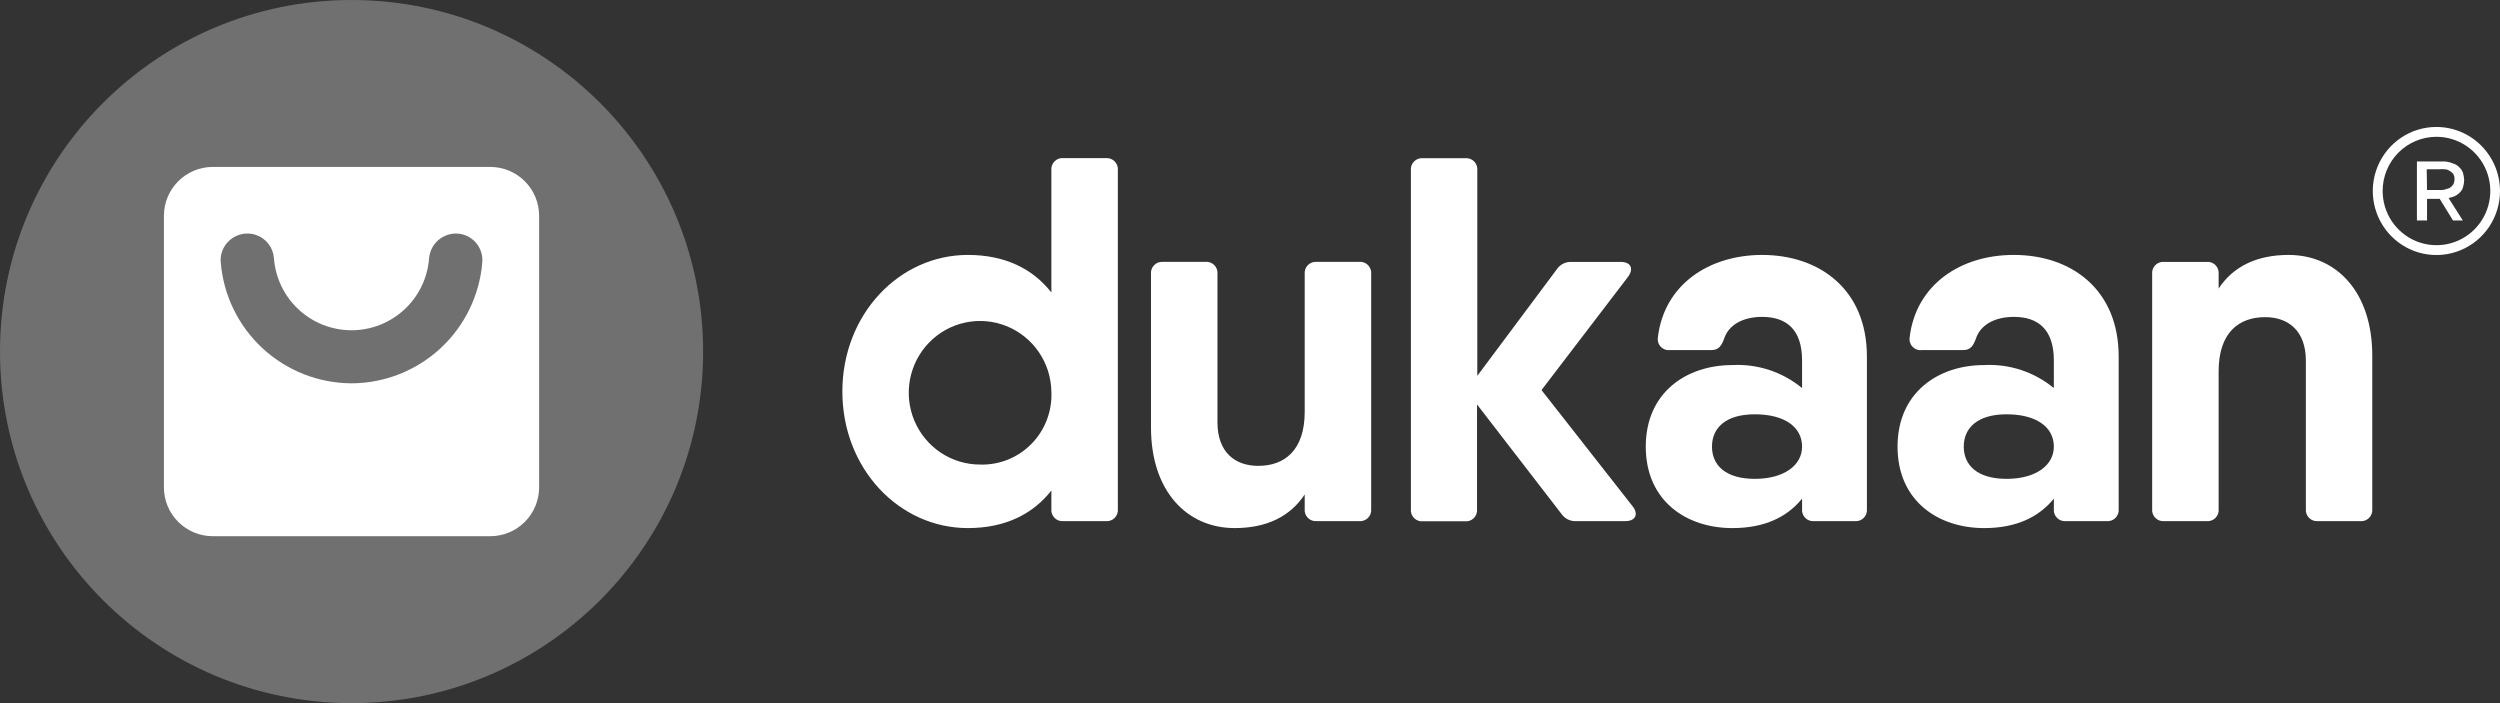
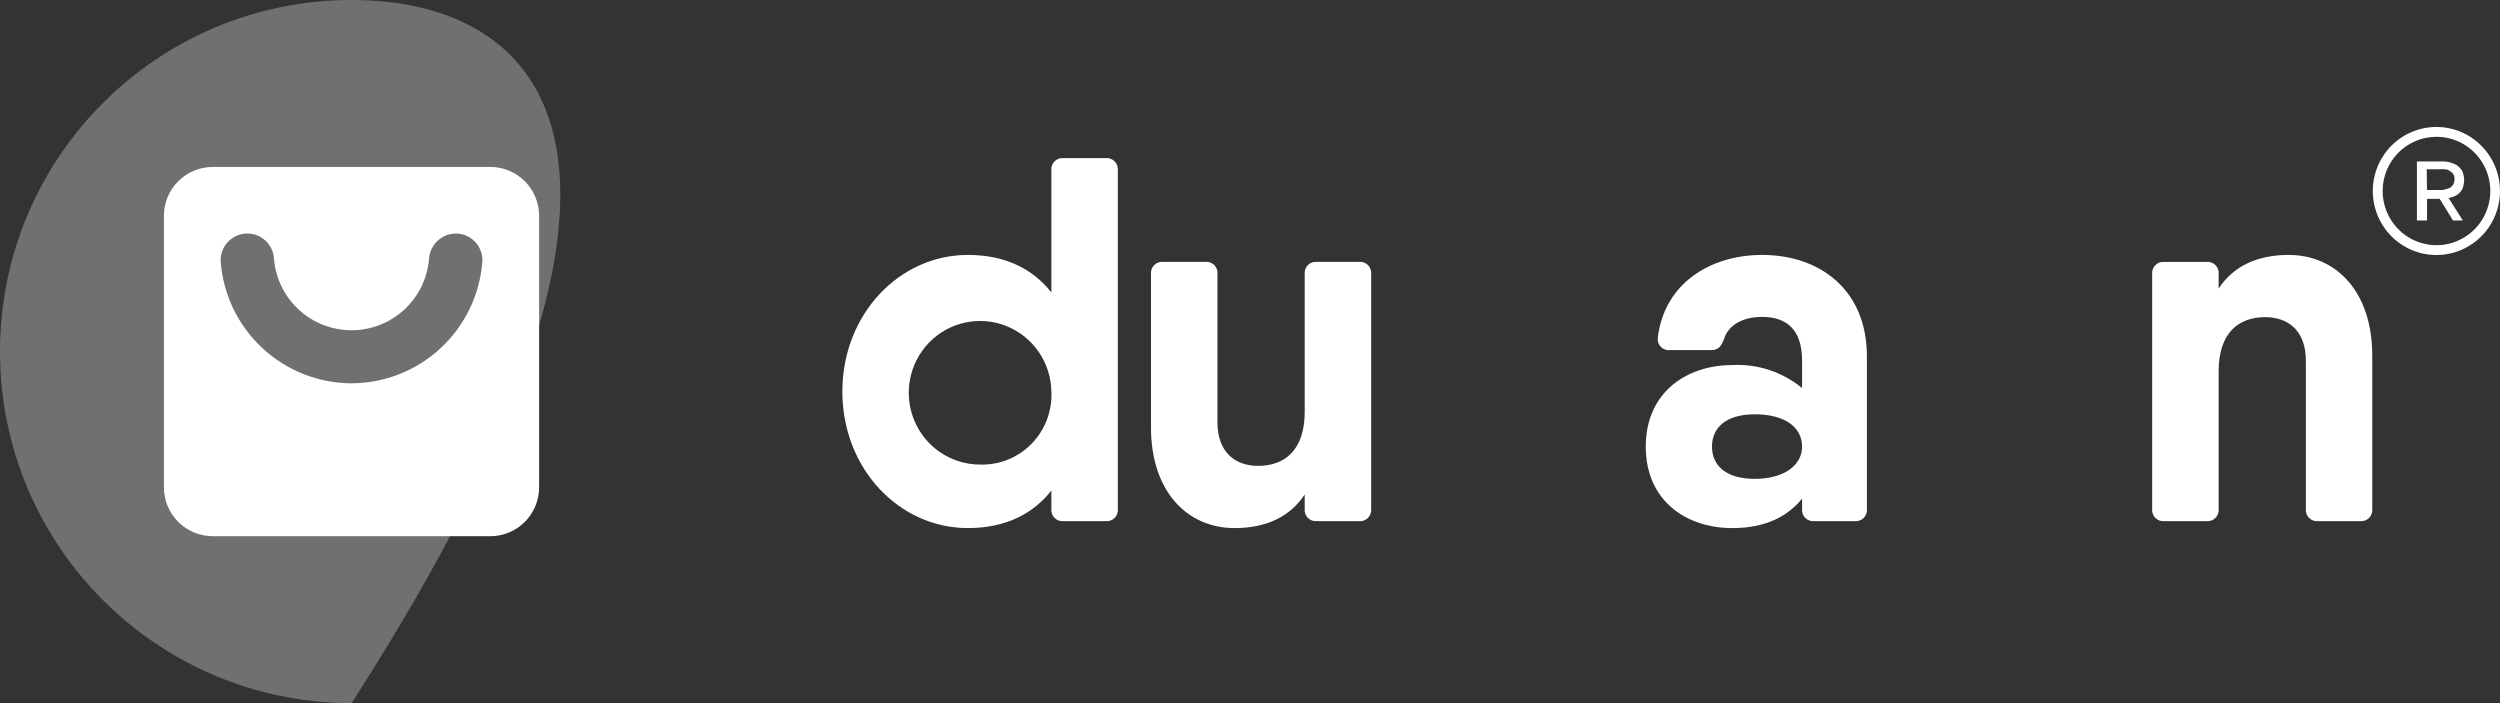
<svg xmlns="http://www.w3.org/2000/svg" width="256" height="72" viewBox="0 0 256 72" fill="none">
  <rect x="0" y="0" width="256" height="72" fill="#333333" stroke="none" />
  <path d="M114.467 17.468V52.103C114.485 52.273 114.465 52.446 114.409 52.608C114.352 52.769 114.259 52.916 114.138 53.037C114.018 53.158 113.871 53.25 113.71 53.306C113.549 53.362 113.378 53.381 113.208 53.361H108.91C108.742 53.379 108.571 53.359 108.411 53.303C108.251 53.246 108.106 53.154 107.986 53.033C107.866 52.913 107.775 52.766 107.719 52.605C107.662 52.444 107.642 52.273 107.661 52.103V50.229C105.782 52.629 102.955 54.075 99.108 54.075C92.072 54.075 86.258 47.99 86.258 40.094C86.258 32.198 92.072 26.105 99.108 26.105C102.955 26.105 105.782 27.55 107.661 29.95V17.459C107.641 17.289 107.66 17.116 107.715 16.954C107.771 16.792 107.862 16.645 107.982 16.523C108.102 16.401 108.248 16.308 108.409 16.251C108.569 16.194 108.741 16.174 108.91 16.192H113.208C113.379 16.174 113.551 16.194 113.713 16.252C113.875 16.309 114.022 16.403 114.142 16.526C114.263 16.648 114.355 16.796 114.411 16.96C114.468 17.123 114.487 17.297 114.467 17.468ZM107.661 40.094C107.636 38.646 107.187 37.237 106.37 36.044C105.553 34.852 104.404 33.929 103.068 33.392C101.731 32.854 100.267 32.727 98.859 33.024C97.45 33.322 96.161 34.032 95.152 35.065C94.143 36.097 93.46 37.407 93.188 38.83C92.916 40.253 93.068 41.724 93.624 43.06C94.18 44.397 95.116 45.537 96.314 46.34C97.512 47.142 98.919 47.571 100.358 47.571C101.336 47.601 102.309 47.428 103.217 47.062C104.125 46.695 104.948 46.143 105.634 45.441C106.32 44.739 106.854 43.901 107.203 42.981C107.552 42.061 107.708 41.078 107.661 40.094Z" fill="white" />
  <path d="M139.15 26.818C139.319 26.798 139.49 26.817 139.651 26.873C139.812 26.929 139.959 27.021 140.08 27.142C140.201 27.263 140.293 27.41 140.35 27.571C140.407 27.733 140.426 27.906 140.408 28.076V52.103C140.426 52.273 140.407 52.446 140.35 52.608C140.293 52.769 140.201 52.916 140.08 53.037C139.959 53.158 139.812 53.25 139.651 53.306C139.49 53.362 139.319 53.381 139.15 53.361H134.851C134.683 53.379 134.512 53.359 134.352 53.303C134.192 53.246 134.047 53.154 133.927 53.033C133.808 52.912 133.716 52.766 133.66 52.605C133.603 52.444 133.583 52.273 133.602 52.103V50.631C132.122 52.879 129.711 54.075 126.432 54.075C121.531 54.075 117.862 50.283 117.862 43.779V28.076C117.844 27.907 117.864 27.735 117.92 27.574C117.976 27.413 118.068 27.267 118.188 27.146C118.308 27.025 118.453 26.933 118.613 26.877C118.773 26.82 118.943 26.8 119.112 26.818H123.41C123.579 26.798 123.751 26.817 123.912 26.873C124.073 26.929 124.219 27.021 124.34 27.142C124.461 27.263 124.553 27.41 124.61 27.571C124.667 27.733 124.687 27.906 124.668 28.076V43.243C124.668 46.286 126.441 47.704 128.843 47.704C131.501 47.704 133.602 46.152 133.602 42.164V28.076C133.583 27.907 133.603 27.735 133.66 27.574C133.716 27.413 133.808 27.267 133.927 27.146C134.047 27.025 134.192 26.933 134.352 26.877C134.512 26.82 134.683 26.8 134.851 26.818H139.15Z" fill="white" />
-   <path d="M166.446 53.362H161.439C161.143 53.385 160.847 53.33 160.578 53.204C160.309 53.077 160.078 52.883 159.906 52.639L151.247 41.415V52.122C151.265 52.291 151.246 52.463 151.189 52.624C151.133 52.785 151.041 52.931 150.922 53.052C150.802 53.172 150.656 53.265 150.497 53.321C150.337 53.378 150.166 53.398 149.998 53.38H145.726C145.557 53.398 145.387 53.378 145.227 53.321C145.067 53.265 144.922 53.172 144.802 53.052C144.682 52.931 144.591 52.785 144.534 52.624C144.478 52.463 144.458 52.291 144.476 52.122V17.469C144.457 17.299 144.475 17.126 144.531 16.964C144.587 16.802 144.678 16.654 144.798 16.533C144.918 16.411 145.064 16.318 145.225 16.261C145.385 16.203 145.557 16.183 145.726 16.202H150.024C150.194 16.183 150.365 16.203 150.526 16.261C150.686 16.318 150.832 16.411 150.952 16.533C151.072 16.654 151.163 16.802 151.219 16.964C151.275 17.126 151.293 17.299 151.274 17.469V38.489L159.41 27.586C159.574 27.339 159.799 27.138 160.063 27.004C160.327 26.869 160.621 26.806 160.916 26.819H165.959C166.987 26.819 167.332 27.497 166.712 28.345L157.85 39.943L167.173 51.836C167.82 52.639 167.474 53.362 166.446 53.362Z" fill="white" />
  <path d="M180.447 26.105C186.27 26.105 191.171 29.594 191.171 36.508V52.104C191.189 52.274 191.169 52.445 191.113 52.606C191.056 52.767 190.965 52.913 190.845 53.034C190.725 53.155 190.58 53.247 190.42 53.304C190.26 53.36 190.09 53.38 189.921 53.362H185.782C185.614 53.38 185.443 53.36 185.284 53.304C185.124 53.247 184.978 53.155 184.859 53.034C184.739 52.913 184.647 52.767 184.591 52.606C184.534 52.445 184.515 52.274 184.533 52.104V51.06C183.017 52.925 180.731 54.076 177.39 54.076C172.693 54.076 168.527 51.301 168.527 45.734C168.527 40.166 172.719 37.383 177.39 37.383C179.979 37.245 182.526 38.085 184.533 39.738V36.91C184.533 33.761 182.946 32.449 180.447 32.449C178.453 32.449 176.991 33.279 176.539 34.715C176.264 35.429 175.989 35.848 175.236 35.848H171.018C170.843 35.87 170.665 35.851 170.499 35.792C170.333 35.732 170.183 35.634 170.062 35.506C169.94 35.377 169.85 35.222 169.799 35.052C169.748 34.882 169.738 34.703 169.768 34.528C170.424 29.103 175.041 26.105 180.447 26.105ZM184.533 45.734C184.533 43.691 182.689 42.424 179.694 42.424C176.698 42.424 175.307 43.824 175.307 45.734C175.307 47.643 176.698 49.035 179.694 49.035C182.689 49.035 184.533 47.643 184.533 45.734Z" fill="white" />
-   <path d="M206.229 26.105C212.051 26.105 216.952 29.594 216.952 36.508V52.104C216.97 52.274 216.95 52.445 216.894 52.606C216.838 52.767 216.746 52.913 216.626 53.034C216.507 53.155 216.361 53.247 216.201 53.304C216.042 53.36 215.871 53.38 215.702 53.362H211.564C211.395 53.38 211.225 53.36 211.065 53.304C210.905 53.247 210.76 53.155 210.64 53.034C210.52 52.913 210.428 52.767 210.372 52.606C210.316 52.445 210.296 52.274 210.314 52.104V51.06C208.799 52.925 206.512 54.076 203.171 54.076C198.474 54.076 194.309 51.301 194.309 45.734C194.309 40.166 198.501 37.383 203.171 37.383C205.76 37.245 208.307 38.085 210.314 39.738V36.91C210.314 33.761 208.728 32.449 206.229 32.449C204.234 32.449 202.772 33.279 202.32 34.715C202.045 35.429 201.771 35.848 201.017 35.848H196.799C196.624 35.87 196.446 35.851 196.28 35.792C196.114 35.732 195.965 35.634 195.843 35.506C195.721 35.377 195.631 35.222 195.58 35.052C195.529 34.882 195.519 34.703 195.549 34.528C196.205 29.103 200.822 26.105 206.184 26.105H206.229ZM210.314 45.734C210.314 43.691 208.462 42.424 205.475 42.424C202.489 42.424 201.088 43.824 201.088 45.734C201.088 47.643 202.48 49.035 205.475 49.035C208.471 49.035 210.314 47.643 210.314 45.734Z" fill="white" />
  <path d="M234.349 26.105C239.25 26.105 242.919 29.897 242.919 36.401V52.104C242.937 52.275 242.917 52.447 242.86 52.609C242.803 52.77 242.711 52.917 242.59 53.038C242.469 53.159 242.323 53.251 242.162 53.307C242.001 53.363 241.829 53.382 241.66 53.362H237.362C237.194 53.379 237.025 53.358 236.866 53.3C236.707 53.243 236.563 53.151 236.444 53.03C236.325 52.91 236.235 52.764 236.179 52.604C236.123 52.444 236.103 52.273 236.121 52.104V36.937C236.121 33.894 234.349 32.476 231.947 32.476C229.288 32.476 227.188 34.028 227.188 38.016V52.104C227.206 52.275 227.186 52.447 227.13 52.609C227.073 52.77 226.98 52.917 226.859 53.038C226.739 53.159 226.592 53.251 226.431 53.307C226.27 53.363 226.099 53.382 225.929 53.362H221.631C221.463 53.38 221.292 53.36 221.132 53.304C220.972 53.247 220.827 53.155 220.707 53.034C220.587 52.913 220.496 52.767 220.44 52.606C220.383 52.445 220.363 52.274 220.382 52.104V28.077C220.363 27.907 220.383 27.736 220.44 27.575C220.496 27.414 220.587 27.268 220.707 27.147C220.827 27.026 220.972 26.934 221.132 26.878C221.292 26.821 221.463 26.801 221.631 26.819H225.929C226.099 26.799 226.27 26.818 226.431 26.874C226.592 26.93 226.739 27.022 226.859 27.143C226.98 27.264 227.073 27.411 227.13 27.573C227.186 27.734 227.206 27.907 227.188 28.077V29.549C228.659 27.301 231.079 26.105 234.358 26.105H234.349Z" fill="white" />
  <path d="M249.495 13C248.207 12.998 246.946 13.381 245.874 14.101C244.802 14.82 243.965 15.844 243.471 17.042C242.977 18.24 242.846 19.559 243.097 20.831C243.347 22.104 243.967 23.273 244.877 24.191C245.788 25.109 246.949 25.735 248.212 25.989C249.476 26.242 250.786 26.113 251.977 25.617C253.168 25.121 254.186 24.28 254.902 23.202C255.618 22.123 256 20.855 256 19.558C255.998 17.821 255.312 16.155 254.093 14.926C252.874 13.697 251.221 13.005 249.495 13ZM249.495 14.008C250.586 14.008 251.651 14.334 252.558 14.943C253.464 15.553 254.171 16.42 254.588 17.434C255.005 18.448 255.115 19.564 254.902 20.64C254.689 21.717 254.164 22.706 253.393 23.482C252.622 24.258 251.64 24.786 250.571 25C249.502 25.215 248.393 25.105 247.386 24.685C246.379 24.265 245.518 23.553 244.912 22.641C244.306 21.728 243.983 20.655 243.983 19.558C243.982 18.828 244.124 18.106 244.4 17.433C244.677 16.759 245.083 16.146 245.595 15.631C246.107 15.115 246.715 14.707 247.385 14.428C248.054 14.15 248.771 14.007 249.495 14.008ZM247.492 16.533V22.573H248.529V20.361H249.823L251.188 22.573H252.19L250.736 20.28L251.188 20.155C251.455 20.068 251.696 19.915 251.888 19.709C252.061 19.543 252.181 19.328 252.234 19.094C252.293 18.884 252.326 18.669 252.331 18.451C252.321 18.229 252.289 18.007 252.234 17.791C252.18 17.562 252.059 17.354 251.888 17.193C251.707 16.973 251.462 16.814 251.188 16.738C250.821 16.583 250.425 16.513 250.027 16.533H247.492ZM248.494 17.336H249.788C249.97 17.311 250.155 17.311 250.337 17.336C250.516 17.333 250.69 17.389 250.834 17.497C250.973 17.569 251.097 17.67 251.197 17.791C251.303 17.955 251.353 18.149 251.339 18.344C251.344 18.544 251.295 18.741 251.197 18.915C251.1 19.052 250.977 19.168 250.834 19.254L250.337 19.415C250.158 19.459 249.972 19.474 249.788 19.459H248.529L248.494 17.336Z" fill="white" />
-   <path opacity="0.3" d="M36 72C55.882 72 72 55.882 72 36C72 16.118 55.882 0 36 0C16.118 0 0 16.118 0 36C0 55.882 16.118 72 36 72Z" fill="white" />
+   <path opacity="0.3" d="M36 72C72 16.118 55.882 0 36 0C16.118 0 0 16.118 0 36C0 55.882 16.118 72 36 72Z" fill="white" />
  <path d="M50.202 17.094H21.79C20.463 17.094 19.19 17.621 18.251 18.56C17.312 19.498 16.785 20.771 16.785 22.099V49.903C16.785 51.23 17.312 52.503 18.251 53.442C19.19 54.38 20.463 54.907 21.79 54.907H50.202C51.529 54.907 52.802 54.38 53.74 53.442C54.679 52.503 55.206 51.23 55.206 49.903V22.099C55.206 20.771 54.679 19.498 53.74 18.56C52.802 17.621 51.529 17.094 50.202 17.094ZM36 39.252C32.619 39.241 29.366 37.961 26.885 35.665C24.403 33.369 22.875 30.225 22.603 26.855C22.572 26.498 22.614 26.138 22.726 25.797C22.837 25.456 23.017 25.14 23.253 24.87C23.604 24.458 24.069 24.16 24.59 24.013C25.11 23.866 25.663 23.877 26.177 24.045C26.692 24.213 27.144 24.53 27.478 24.955C27.812 25.381 28.012 25.896 28.052 26.436C28.2 28.442 29.1 30.318 30.574 31.687C32.047 33.056 33.984 33.818 35.996 33.818C38.007 33.818 39.944 33.056 41.417 31.687C42.891 30.318 43.792 28.442 43.939 26.436C44.002 25.716 44.345 25.05 44.894 24.58C45.442 24.11 46.153 23.873 46.874 23.921C47.231 23.947 47.58 24.043 47.9 24.204C48.221 24.366 48.506 24.589 48.74 24.861C48.973 25.133 49.151 25.448 49.262 25.789C49.374 26.13 49.417 26.489 49.389 26.847C49.118 30.216 47.592 33.361 45.113 35.659C42.633 37.957 39.38 39.239 36 39.252Z" fill="white" />
</svg>